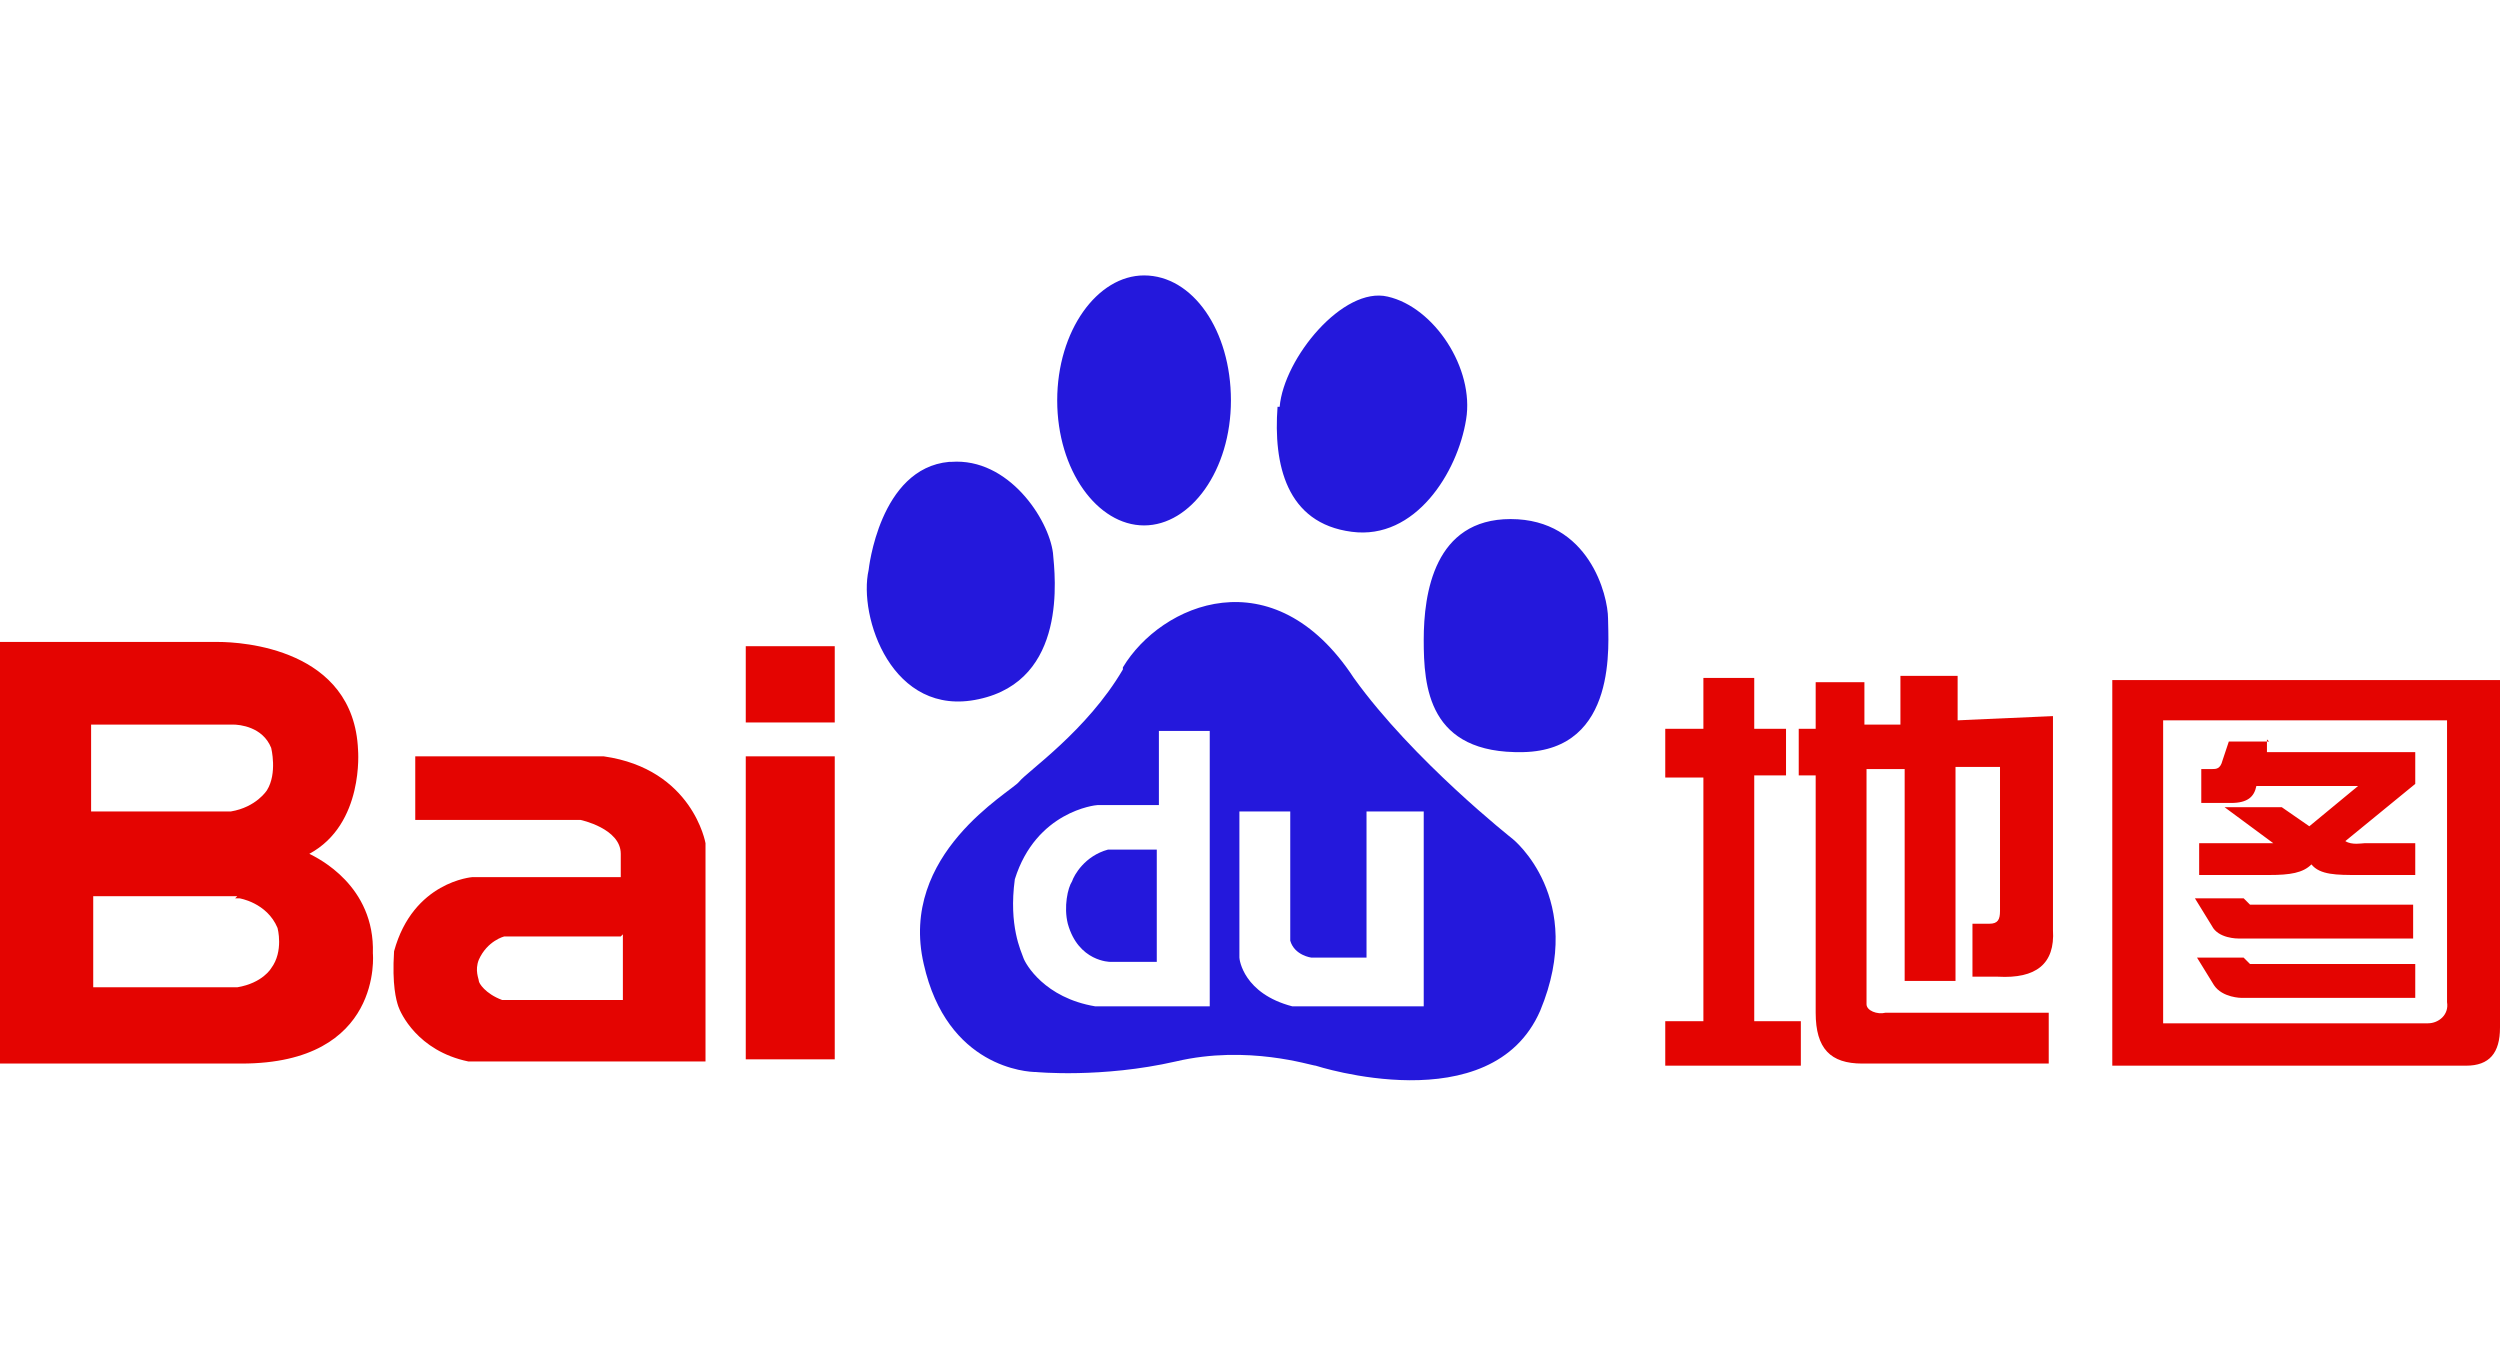
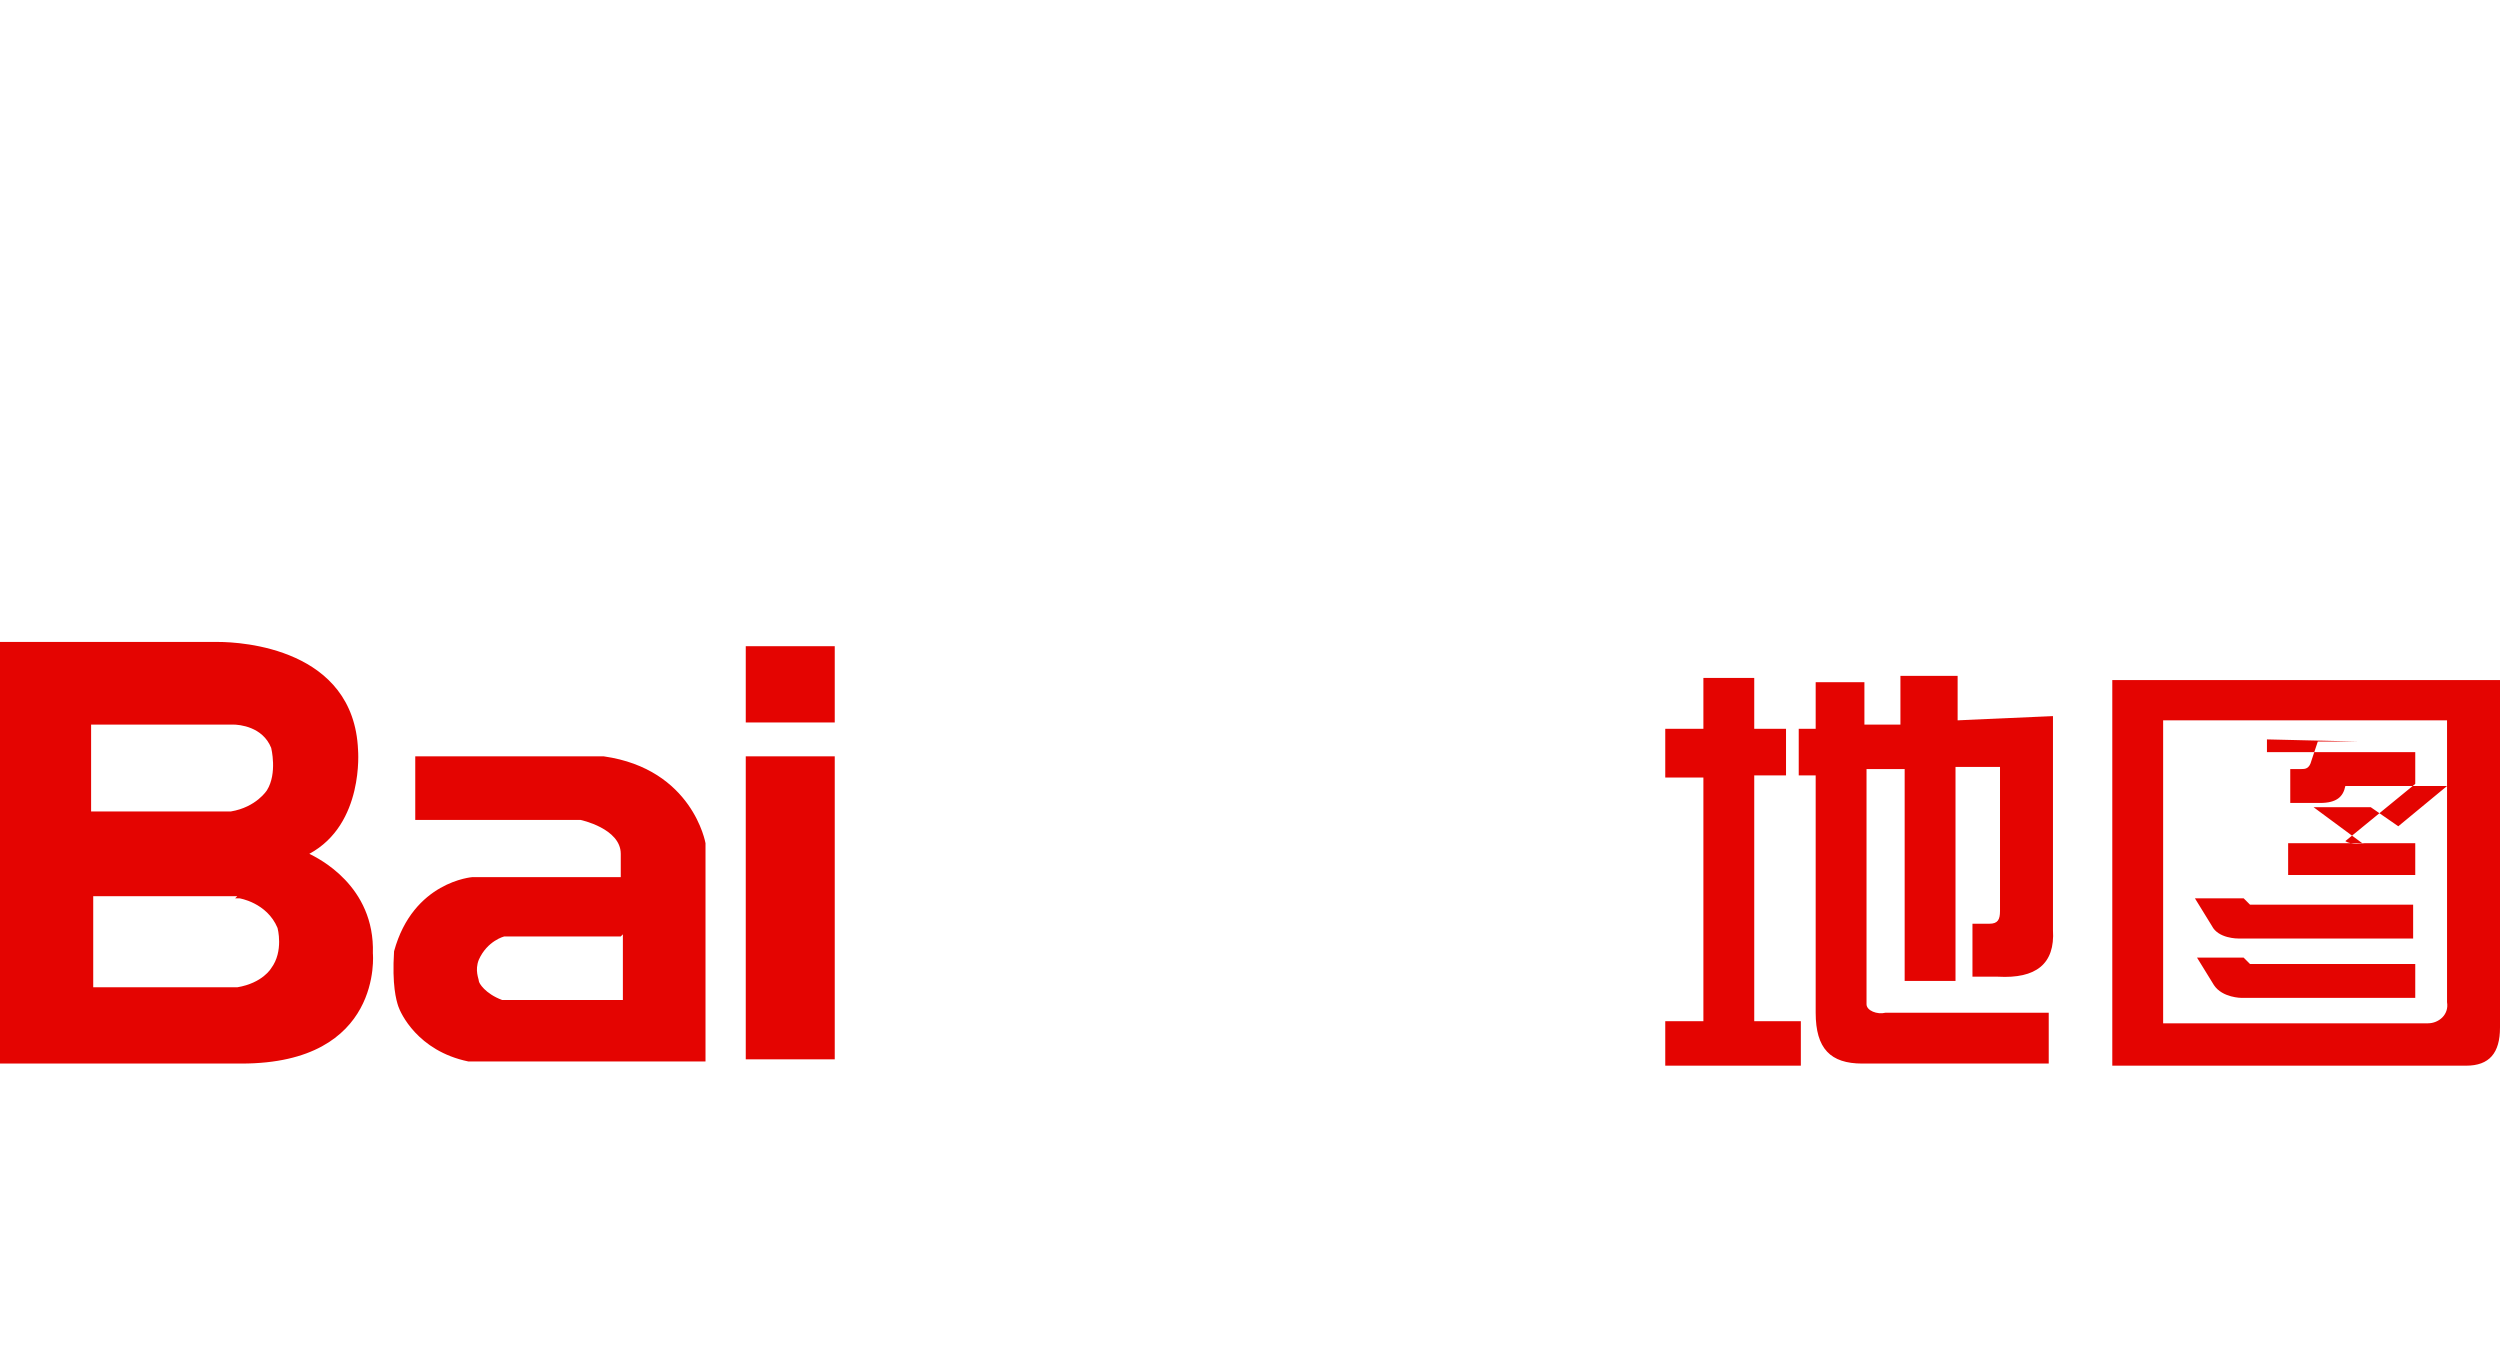
<svg xmlns="http://www.w3.org/2000/svg" id="Layer_1" version="1.1" viewBox="0 0 118 64">
  <defs>
    <style>
      .st0 {
        fill: #e40401;
      }

      .st1 {
        fill: #2418dc;
      }
    </style>
  </defs>
  <g id="Baidu">
-     <path id="Combined-Shape" class="st0" d="M82.8,32v2.4h1.5v2.2h-1.5v11.6h2.2v2.1h-6.4v-2.1h1.8v-11.5h-1.8v-2.3h1.8v-2.4h2.4ZM10.3,30.3c1.1,0,6.4.3,6.6,5.1,0,0,.3,3.5-2.3,4.9h0c.4.2,3.1,1.5,3,4.7,0,0,.5,5.2-6.2,5.2H0v-19.9h10.1s0,0,0,0h.2ZM92.4,31.9v2.1l4.5-.2v10.1c.1,1.6-.8,2.3-2.6,2.2h-1.2v-2.5h.8c.4,0,.5-.2.5-.6h0v-6.8h-2.1v10.1h-2.4v-10h-1.8v11.1c0,.3.5.5.9.4h7.7v2.4h-8.8c-1.5,0-2.2-.7-2.2-2.4h0v-11.2h-.8v-2.2h.8v-2.2h2.3v2h1.7v-2.3h2.5ZM118,32v16.5c0,1.2-.5,1.8-1.6,1.8h-16.7v-18.2h18.3ZM19.6,35.7h8.9c4.2.6,4.8,4.1,4.8,4.1h0v10.3h-11.2c-2.4-.5-3.2-2.3-3.3-2.6-.1-.3-.3-1-.2-2.6.9-3.3,3.7-3.5,3.7-3.5h7v-1.1c0-1.2-1.9-1.6-1.9-1.6h-7.8v-3ZM39.4,35.7v14.3h-4.2v-14.3h4.2ZM115.6,34h-13.5v14.3h12.5c.5,0,1-.4.9-1h0v-13.4ZM29.3,44.2h-5.5s-.8.2-1.2,1.1c-.2.5,0,.9,0,1,0,.1.3.6,1.1.9h5.7v-3.1ZM105.9,45.2l.3.3h7.8v1.6h-8.2s-.9,0-1.3-.6h0l-.8-1.3h2.2ZM11.2,42.3h-6.8v4.3h6.8c1.2-.2,1.6-.9,1.6-.9.6-.8.3-1.9.3-1.9-.5-1.2-1.8-1.4-1.8-1.4h-.2ZM105.9,42.4l.3.3h7.7v1.6h-8.2c-.1,0-1,0-1.3-.6h0l-.8-1.3h2.3ZM107,34.9v.6c-.1,0,7,0,7,0v1.5l-3.3,2.7c.3.2.8.1.9.1h2.4v1.5h-2.7c-1,0-1.8,0-2.2-.5-.4.4-1,.5-2,.5h-3.3v-1.5h3.5l-2.3-1.7h2.7l1.3.9,2.3-1.9h-4.8c-.1.5-.4.8-1.2.8h-1.4v-1.6h.5c.2,0,.4,0,.5-.4h0l.3-.9h1.9ZM11,34.2h-6.7v4.1h6.6c1.2-.2,1.7-1,1.7-1,.5-.8.2-2,.2-2-.4-1-1.5-1.1-1.8-1.1ZM39.4,30.5v3.6h-4.2v-3.6h4.2Z" />
-     <path id="Combined-Shape1" data-name="Combined-Shape" class="st1" d="M53,31.5c1.8-3,7.1-5.3,10.9.5,2.8,3.9,7.5,7.6,7.5,7.6,0,0,3.5,2.8,1.3,8.1-2.3,5.3-10.6,2.6-10.6,2.6-.2,0-3.2-1-6.6-.2-3.5.8-6.6.5-6.6.5h0c-.4,0-4.2-.2-5.3-5.1-1.2-5.2,4.1-8.1,4.5-8.6.4-.5,3.2-2.4,4.9-5.3ZM54.7,34.5v3.5h-2.9c-.1,0-2.9.3-3.9,3.5-.3,2.2.3,3.4.4,3.7.1.3,1,1.9,3.4,2.3h5.4v-13h-2.4ZM61,38.3h-2.5s0,6.9,0,6.9c0,.1.2,1.7,2.5,2.3h6.2v-9.2h-2.7v6.9h-2.6s-.8-.1-1-.8h0v-6.1ZM54.6,40.1v5.3h-2.2s-1.5,0-2-1.8c-.2-.8,0-1.7.2-2,.1-.3.6-1.2,1.7-1.5h2.3ZM71.3,24.5c3.7,0,4.6,3.6,4.6,4.7s.5,6.2-4,6.3c-4.5.1-4.7-3.1-4.7-5.3s.5-5.7,4.1-5.7ZM44.9,21.8c2.7-.2,4.6,2.7,4.8,4.3.1,1.1.7,6-3.5,6.9-4.1.9-5.7-3.9-5.2-6.1,0,0,.5-4.8,3.8-5.1ZM60.4,19.2c.2-2.3,3-5.7,5.1-5.2,2.2.5,4.1,3.4,3.7,5.8-.4,2.5-2.4,5.7-5.4,5.3-3.1-.4-3.7-3.2-3.5-5.9ZM54,13c2.3,0,4.1,2.6,4.1,5.9s-1.9,5.9-4.1,5.9-4.1-2.6-4.1-5.9,1.9-5.9,4.1-5.9Z" />
+     <path id="Combined-Shape" class="st0" d="M82.8,32v2.4h1.5v2.2h-1.5v11.6h2.2v2.1h-6.4v-2.1h1.8v-11.5h-1.8v-2.3h1.8v-2.4h2.4ZM10.3,30.3c1.1,0,6.4.3,6.6,5.1,0,0,.3,3.5-2.3,4.9h0c.4.2,3.1,1.5,3,4.7,0,0,.5,5.2-6.2,5.2H0v-19.9h10.1s0,0,0,0h.2ZM92.4,31.9v2.1l4.5-.2v10.1c.1,1.6-.8,2.3-2.6,2.2h-1.2v-2.5h.8c.4,0,.5-.2.5-.6h0v-6.8h-2.1v10.1h-2.4v-10h-1.8v11.1c0,.3.5.5.9.4h7.7v2.4h-8.8c-1.5,0-2.2-.7-2.2-2.4h0v-11.2h-.8v-2.2h.8v-2.2h2.3v2h1.7v-2.3h2.5ZM118,32v16.5c0,1.2-.5,1.8-1.6,1.8h-16.7v-18.2h18.3ZM19.6,35.7h8.9c4.2.6,4.8,4.1,4.8,4.1h0v10.3h-11.2c-2.4-.5-3.2-2.3-3.3-2.6-.1-.3-.3-1-.2-2.6.9-3.3,3.7-3.5,3.7-3.5h7v-1.1c0-1.2-1.9-1.6-1.9-1.6h-7.8v-3ZM39.4,35.7v14.3h-4.2v-14.3h4.2ZM115.6,34h-13.5v14.3h12.5c.5,0,1-.4.9-1h0v-13.4ZM29.3,44.2h-5.5s-.8.2-1.2,1.1c-.2.5,0,.9,0,1,0,.1.3.6,1.1.9h5.7v-3.1ZM105.9,45.2l.3.3h7.8v1.6h-8.2s-.9,0-1.3-.6h0l-.8-1.3h2.2ZM11.2,42.3h-6.8v4.3h6.8c1.2-.2,1.6-.9,1.6-.9.6-.8.3-1.9.3-1.9-.5-1.2-1.8-1.4-1.8-1.4h-.2ZM105.9,42.4l.3.3h7.7v1.6h-8.2c-.1,0-1,0-1.3-.6h0l-.8-1.3h2.3ZM107,34.9v.6c-.1,0,7,0,7,0v1.5l-3.3,2.7c.3.2.8.1.9.1h2.4v1.5h-2.7h-3.3v-1.5h3.5l-2.3-1.7h2.7l1.3.9,2.3-1.9h-4.8c-.1.5-.4.8-1.2.8h-1.4v-1.6h.5c.2,0,.4,0,.5-.4h0l.3-.9h1.9ZM11,34.2h-6.7v4.1h6.6c1.2-.2,1.7-1,1.7-1,.5-.8.2-2,.2-2-.4-1-1.5-1.1-1.8-1.1ZM39.4,30.5v3.6h-4.2v-3.6h4.2Z" />
  </g>
</svg>